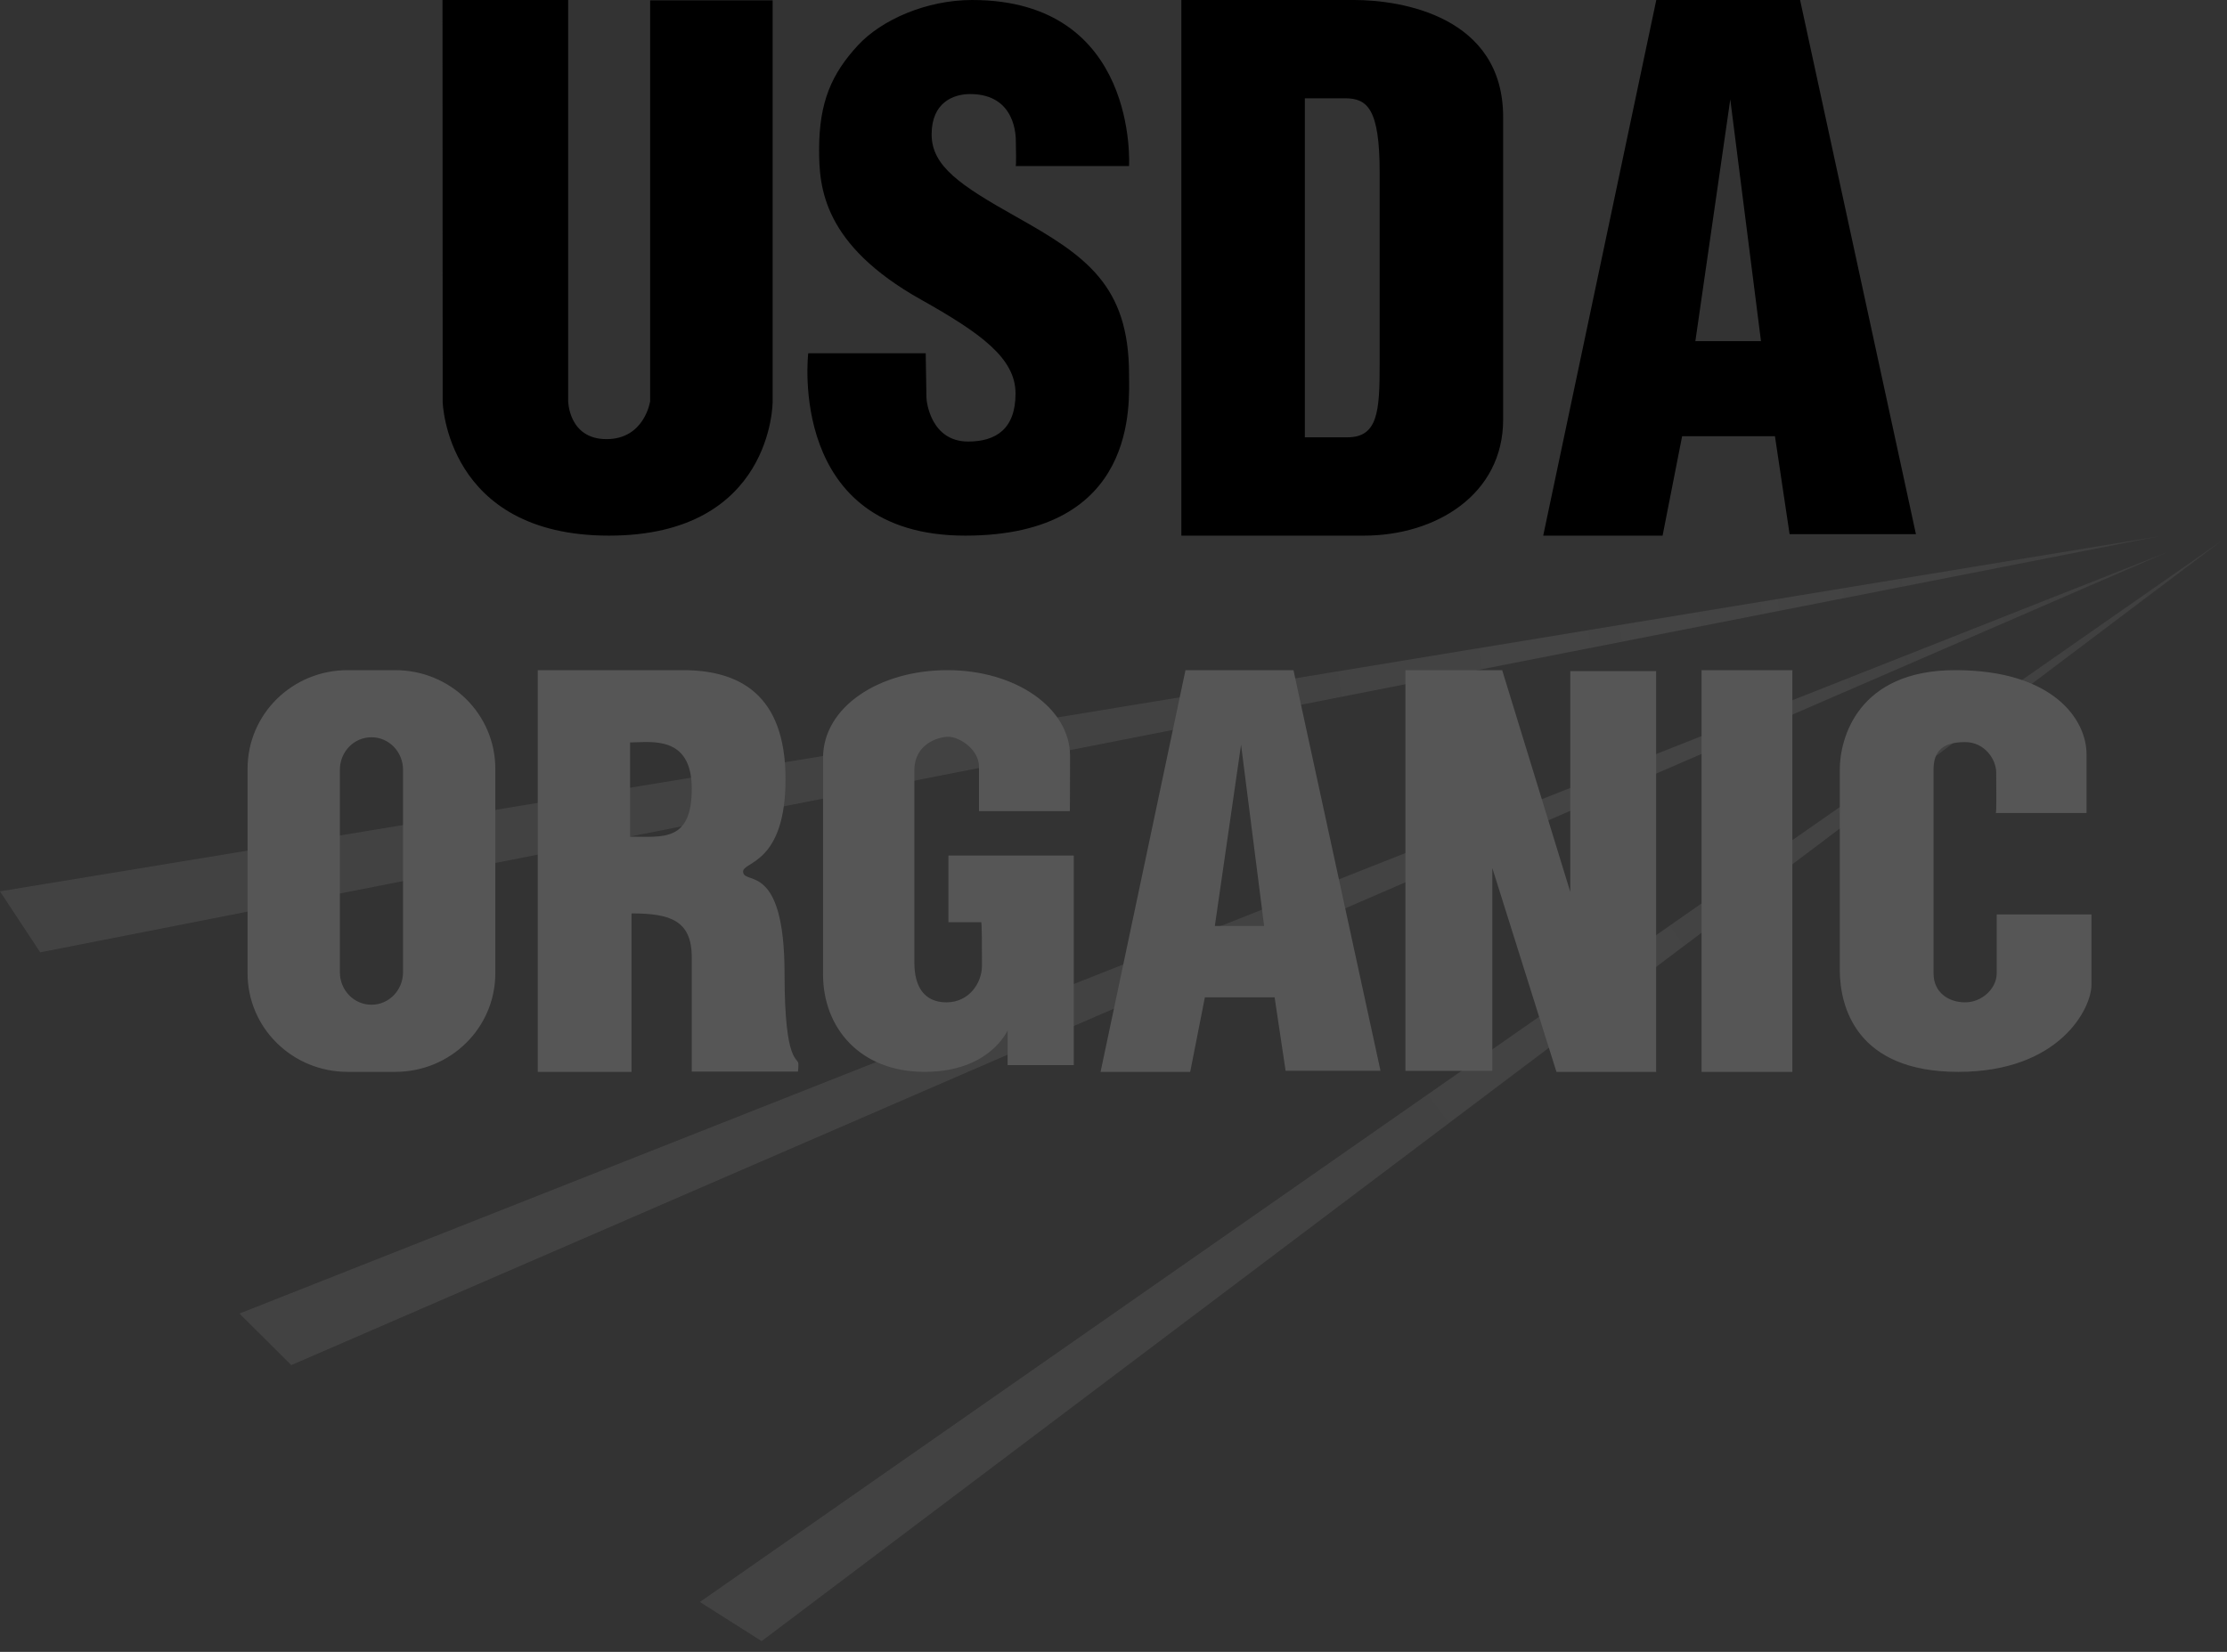
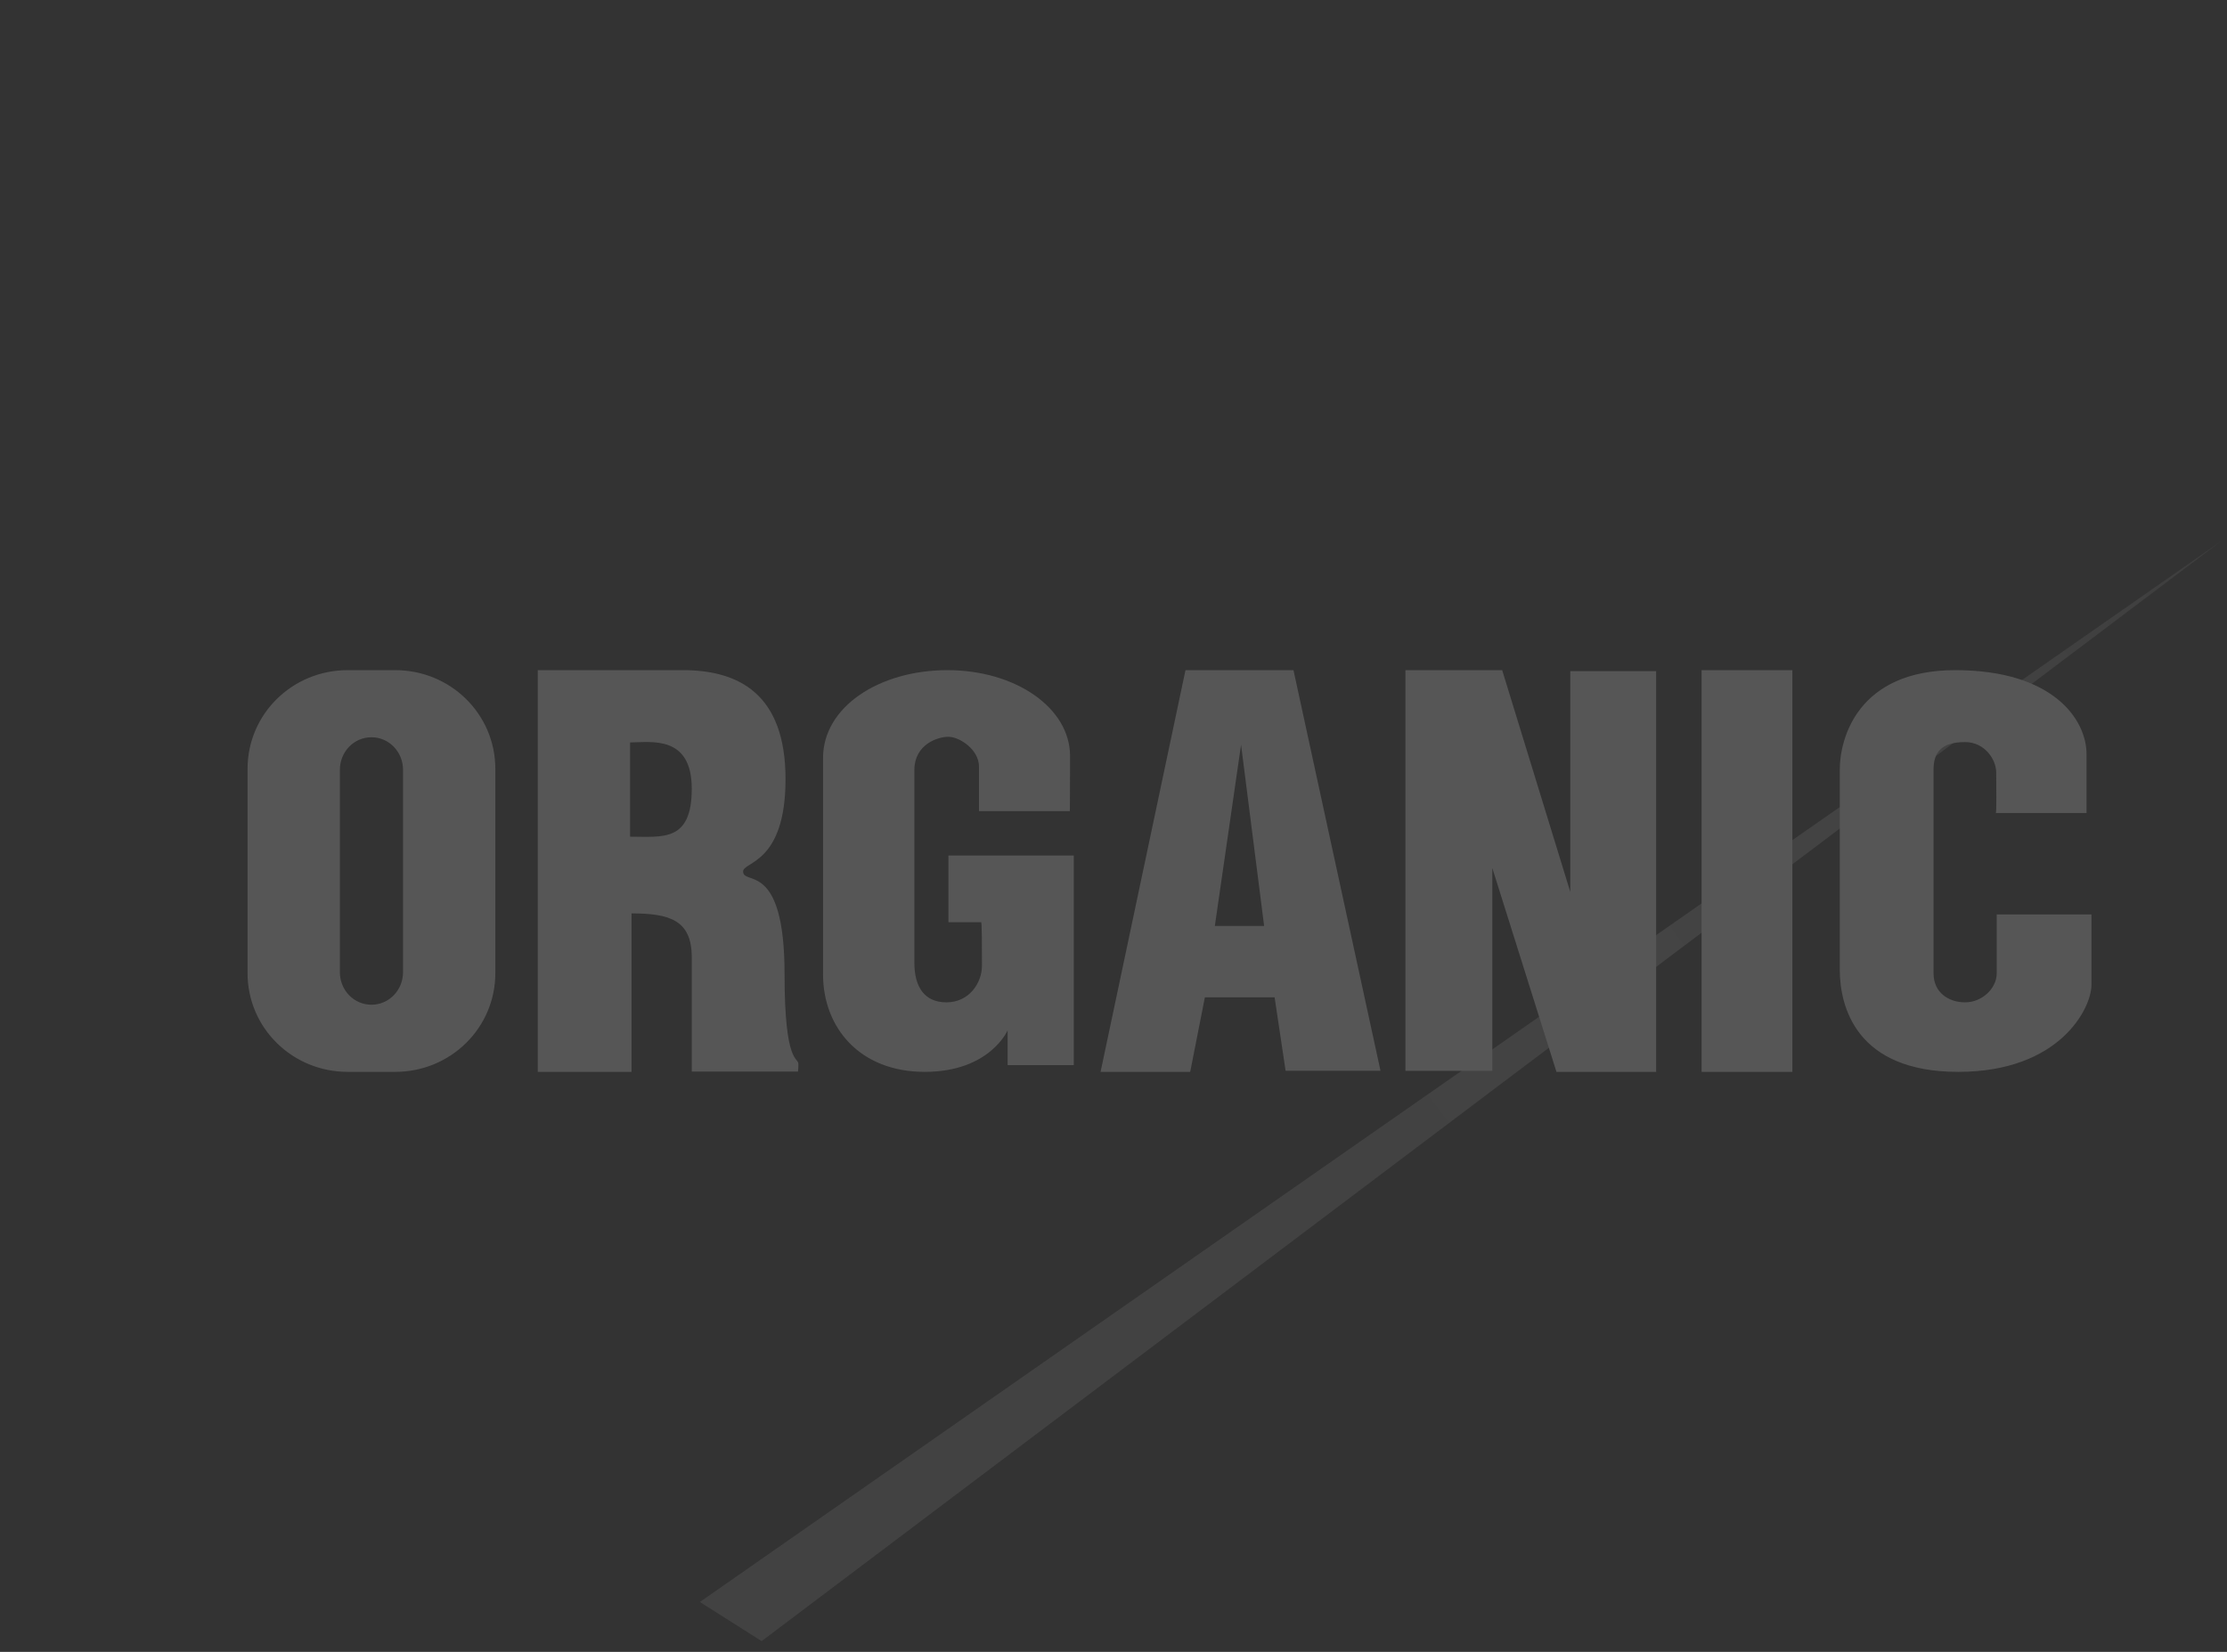
<svg xmlns="http://www.w3.org/2000/svg" width="93" height="69" viewBox="0 0 93 69" fill="none">
  <rect x="0" y="0" width="93" height="69" fill="#333333" stroke="none" />
  <g opacity="0.5">
    <path fill-rule="evenodd" clip-rule="evenodd" d="M31.806 68.55L92.739 22.615L29.229 66.917" fill="url(#paint0_linear_2158_2323)" />
-     <path fill-rule="evenodd" clip-rule="evenodd" d="M12.164 57.021L90.464 23.081L10.001 54.869" fill="url(#paint1_linear_2158_2323)" />
-     <path fill-rule="evenodd" clip-rule="evenodd" d="M1.68 39.779L90.126 22.407L0 37.233" fill="url(#paint2_linear_2158_2323)" />
  </g>
-   <path fill-rule="evenodd" clip-rule="evenodd" d="M18.479 0H23.726V16.747C23.726 16.747 23.74 18.343 25.329 18.343C26.917 18.343 27.15 16.762 27.15 16.762V0.015H32.266V16.776C32.266 16.776 32.284 22.374 25.431 22.374C18.619 22.374 18.486 16.784 18.486 16.784L18.479 0ZM42.409 6.937H47.149C47.149 6.937 47.561 0 40.595 0C38.699 0 36.814 0.82 35.819 1.902C34.74 3.075 34.206 4.245 34.206 6.255C34.206 7.832 34.372 10.219 38.452 12.51C40.949 13.913 42.409 14.956 42.409 16.439C42.409 17.923 41.584 18.444 40.43 18.444C38.883 18.444 38.688 16.795 38.688 16.6C38.688 16.379 38.658 14.755 38.658 14.755H33.752C33.752 14.755 32.845 22.374 40.306 22.374C47.567 22.374 47.149 16.8 47.149 15.637C47.149 11.908 45.334 10.681 42.45 9.062C40.084 7.733 38.905 6.937 38.905 5.613C38.905 4.29 39.8 3.929 40.513 3.929C42.443 3.929 42.422 5.735 42.422 5.924C42.422 6.092 42.45 6.977 42.409 6.937V6.937ZM49.334 0H56.548C58.526 0 62.772 0.681 62.772 4.892V17.524C62.772 20.661 59.958 22.374 56.959 22.374H49.334V0ZM54.491 4.106H56.168C57.099 4.106 57.615 4.537 57.615 7.202V15.198C57.615 17.183 57.544 18.267 56.264 18.267H54.491V4.106V4.106ZM69.43 22.374H64.445L69.167 0H75.172L80.01 22.313H74.734L74.122 18.22H70.246L69.43 22.374ZM70.799 14.249H73.539L72.257 4.153L70.799 14.249Z" fill="black" />
  <path fill-rule="evenodd" clip-rule="evenodd" d="M49.703 44.773H45.96L49.506 27.993H54.016L57.65 44.727H53.687L53.228 41.658H50.316L49.703 44.773V44.773ZM50.732 38.679H52.79L51.827 31.108L50.732 38.679V38.679ZM14.521 27.993H16.503C18.82 27.993 20.685 29.831 20.685 32.115V40.651C20.685 42.934 18.82 44.773 16.503 44.773H14.521C12.204 44.773 10.338 42.934 10.338 40.651V32.115C10.338 29.831 12.204 27.993 14.521 27.993V27.993ZM15.512 30.796C16.242 30.796 16.831 31.403 16.831 32.157V40.608C16.831 41.362 16.242 41.969 15.512 41.969C14.781 41.969 14.193 41.362 14.193 40.608V32.157C14.193 31.403 14.781 30.796 15.512 30.796ZM26.373 38.154V44.773H22.457V27.993H28.517C30.867 27.993 32.804 29 32.804 32.546C32.804 36.088 31.032 35.982 31.032 36.404C31.032 37.006 32.763 35.924 32.763 40.683C32.763 44.509 33.34 44.14 33.34 44.446C33.34 44.752 33.319 44.762 33.319 44.762H28.888V39.988C28.888 38.448 27.988 38.154 26.373 38.154V38.154ZM26.312 34.949V31.012C27.162 31.012 28.888 30.68 28.888 32.947C28.888 35.183 27.667 34.949 26.312 34.949V34.949ZM40.966 38.521H39.606V35.737H44.841V44.49H42.079V43.038C42.079 43.038 41.337 44.773 38.616 44.773C35.896 44.773 34.37 42.917 34.37 40.699V31.663C34.37 29.526 36.72 27.993 39.564 27.993C42.409 27.993 44.686 29.566 44.686 31.583C44.686 33.599 44.676 33.882 44.676 33.882H40.883V32.026C40.883 31.3 40.059 30.776 39.606 30.776C39.152 30.776 38.184 31.099 38.184 32.167V40.215C38.184 41.183 38.575 41.869 39.523 41.869C40.471 41.869 41.007 41.062 41.007 40.336C41.007 39.61 41.007 38.4 40.966 38.521V38.521ZM62.319 36.258V44.731H58.691V27.993H62.731L65.575 37.255V28.034H69.161V44.773H64.998L62.319 36.258V36.258ZM71.058 27.993H74.85V44.773H71.058V27.993ZM83.342 33.962H87.134V31.502C87.134 30.05 85.733 27.993 81.651 27.993C77.571 27.993 76.829 30.857 76.829 32.147V40.497C76.829 42.07 77.529 44.773 81.775 44.773C86.021 44.773 87.34 42.111 87.34 41.142V38.198H83.383V40.658C83.383 41.289 82.769 41.869 82.064 41.869C81.381 41.869 80.745 41.465 80.745 40.658V32.147C80.745 31.381 81.12 30.998 82.064 30.998C82.881 30.998 83.362 31.724 83.362 32.268C83.362 32.813 83.383 34.003 83.342 33.962V33.962Z" fill="#565656" />
  <defs>
    <linearGradient id="paint0_linear_2158_2323" x1="59.585" y1="47.33" x2="92.727" y2="22.598" gradientUnits="userSpaceOnUse">
      <stop stop-color="#8D8D8D" stop-opacity="0.337" />
      <stop offset="1" stop-color="white" stop-opacity="0.103" />
    </linearGradient>
    <linearGradient id="paint1_linear_2158_2323" x1="55.195" y1="37.696" x2="90.458" y2="23.068" gradientUnits="userSpaceOnUse">
      <stop stop-color="#8D8D8D" stop-opacity="0.337" />
      <stop offset="1" stop-color="white" stop-opacity="0.103" />
    </linearGradient>
    <linearGradient id="paint2_linear_2158_2323" x1="54.937" y1="27.517" x2="90.125" y2="22.402" gradientUnits="userSpaceOnUse">
      <stop stop-color="#8D8D8D" stop-opacity="0.337" />
      <stop offset="1" stop-color="white" stop-opacity="0.103" />
    </linearGradient>
  </defs>
</svg>